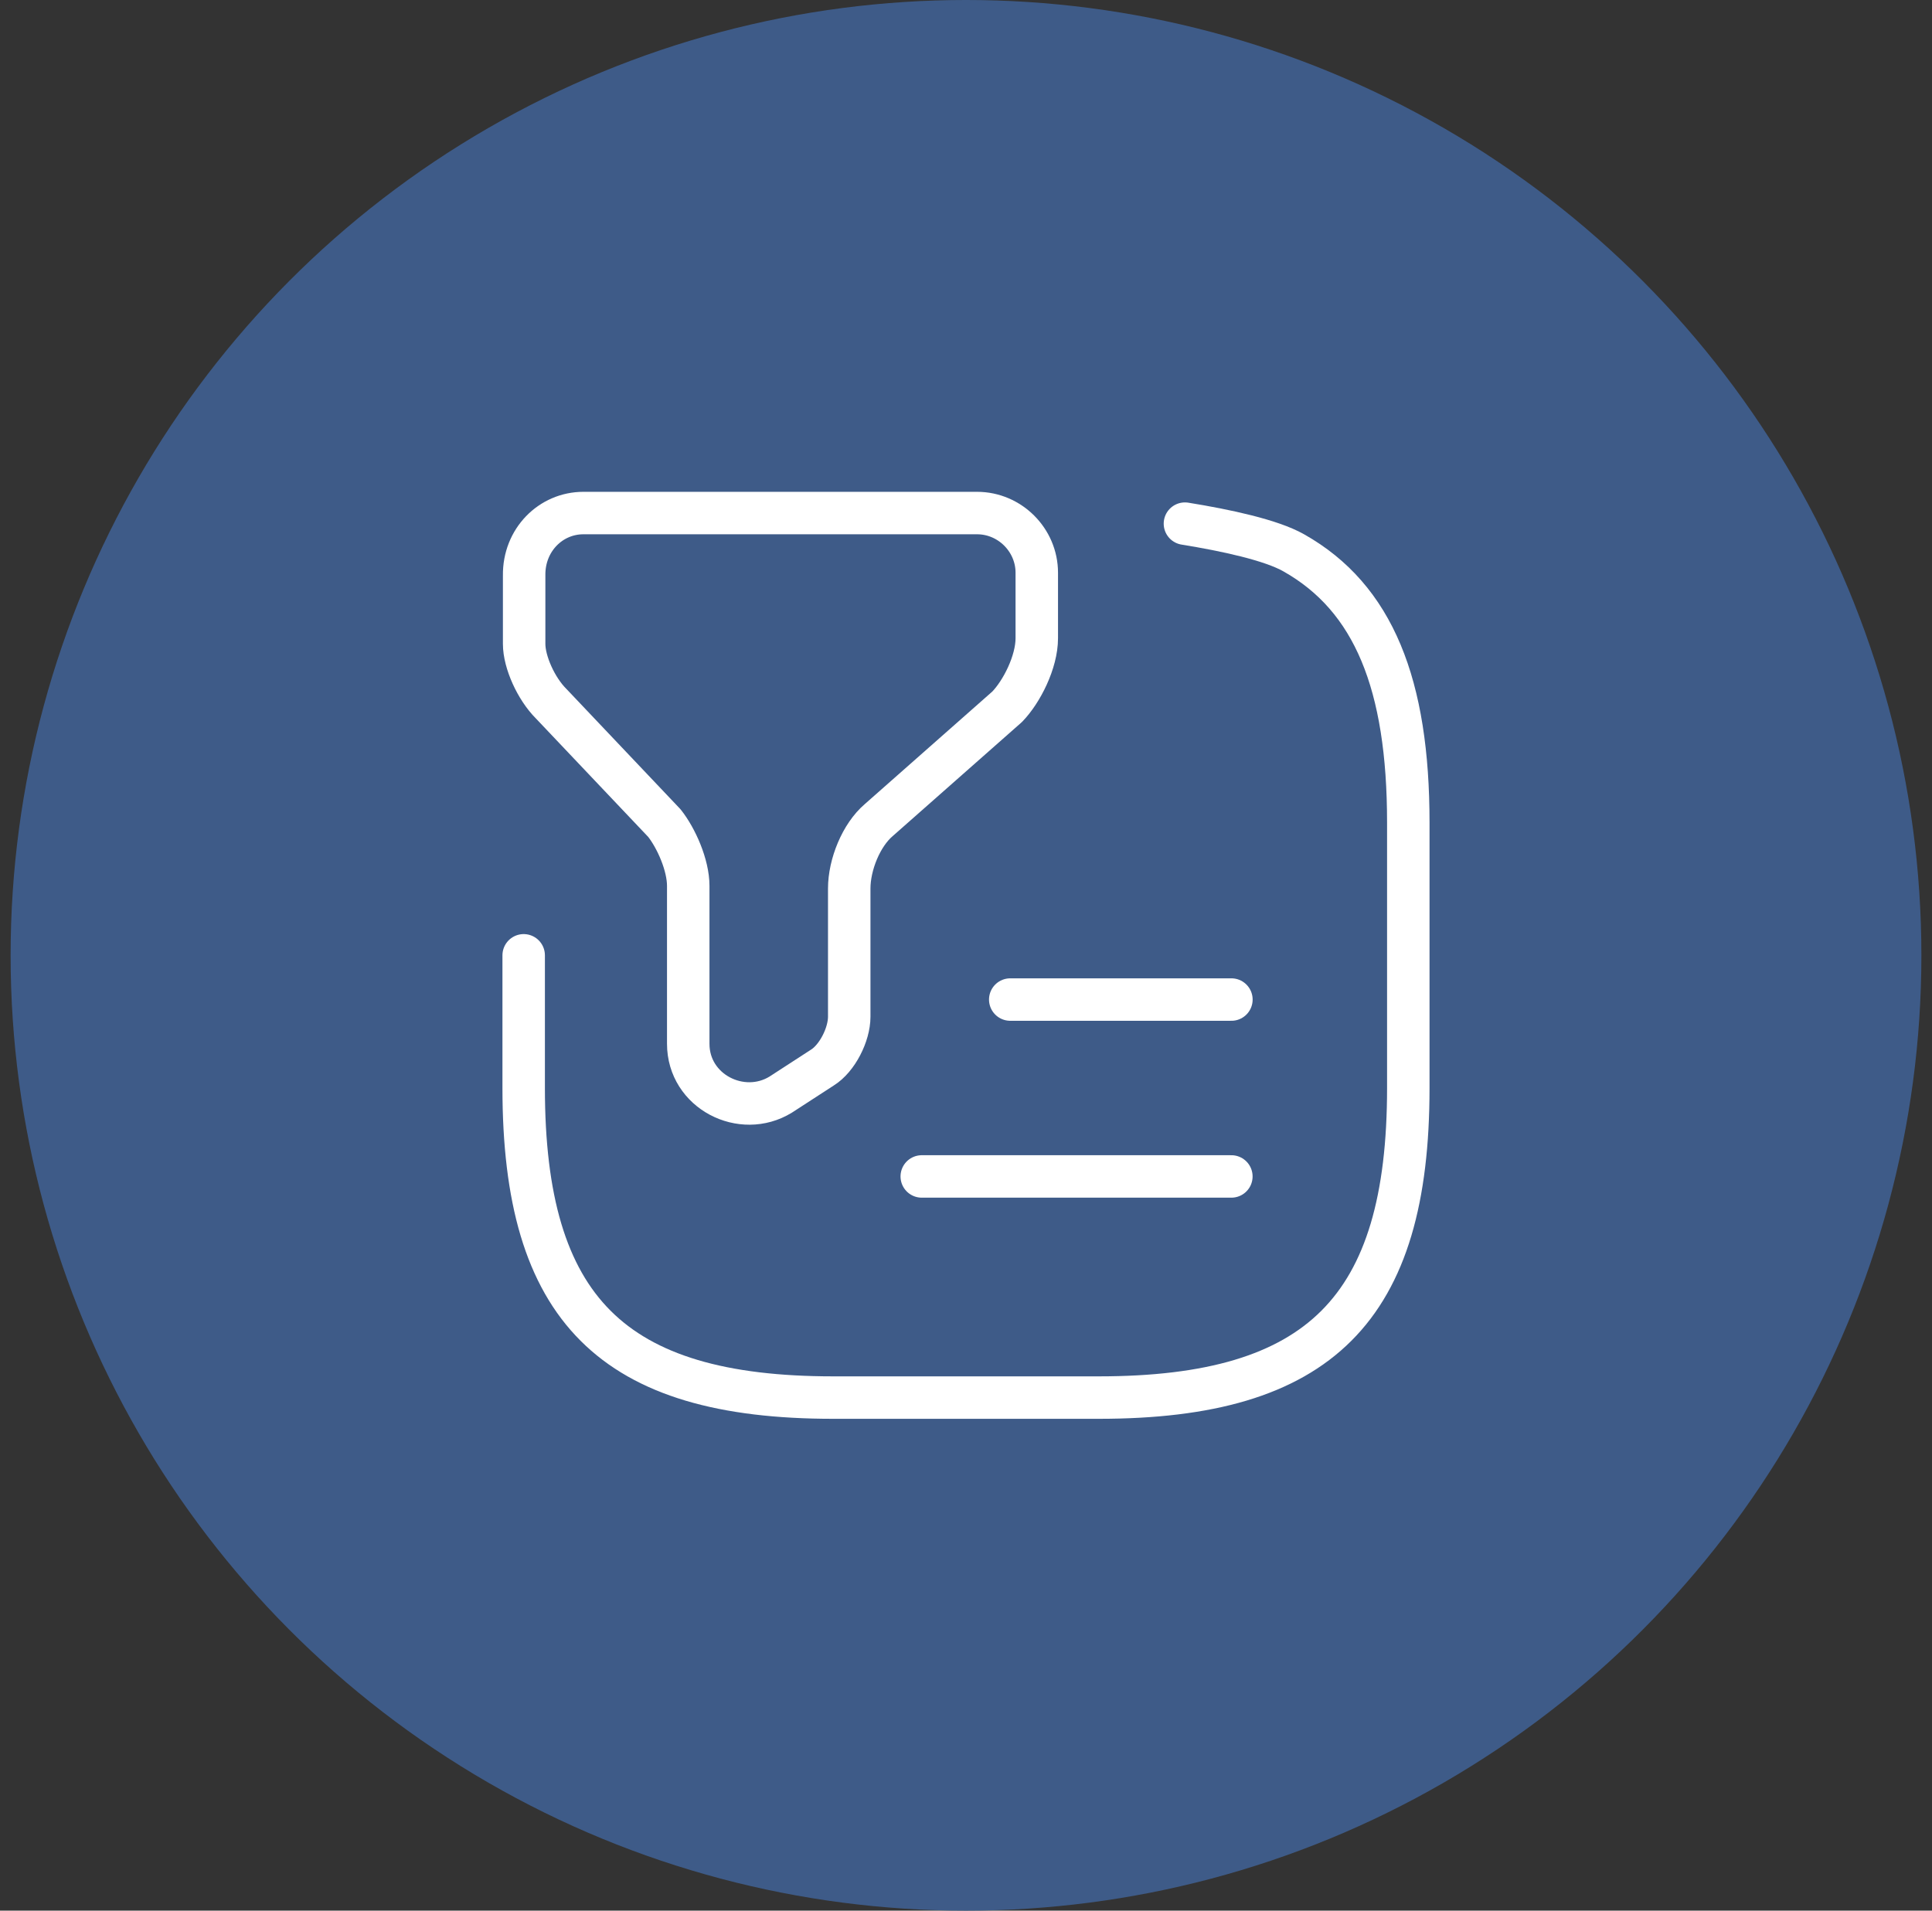
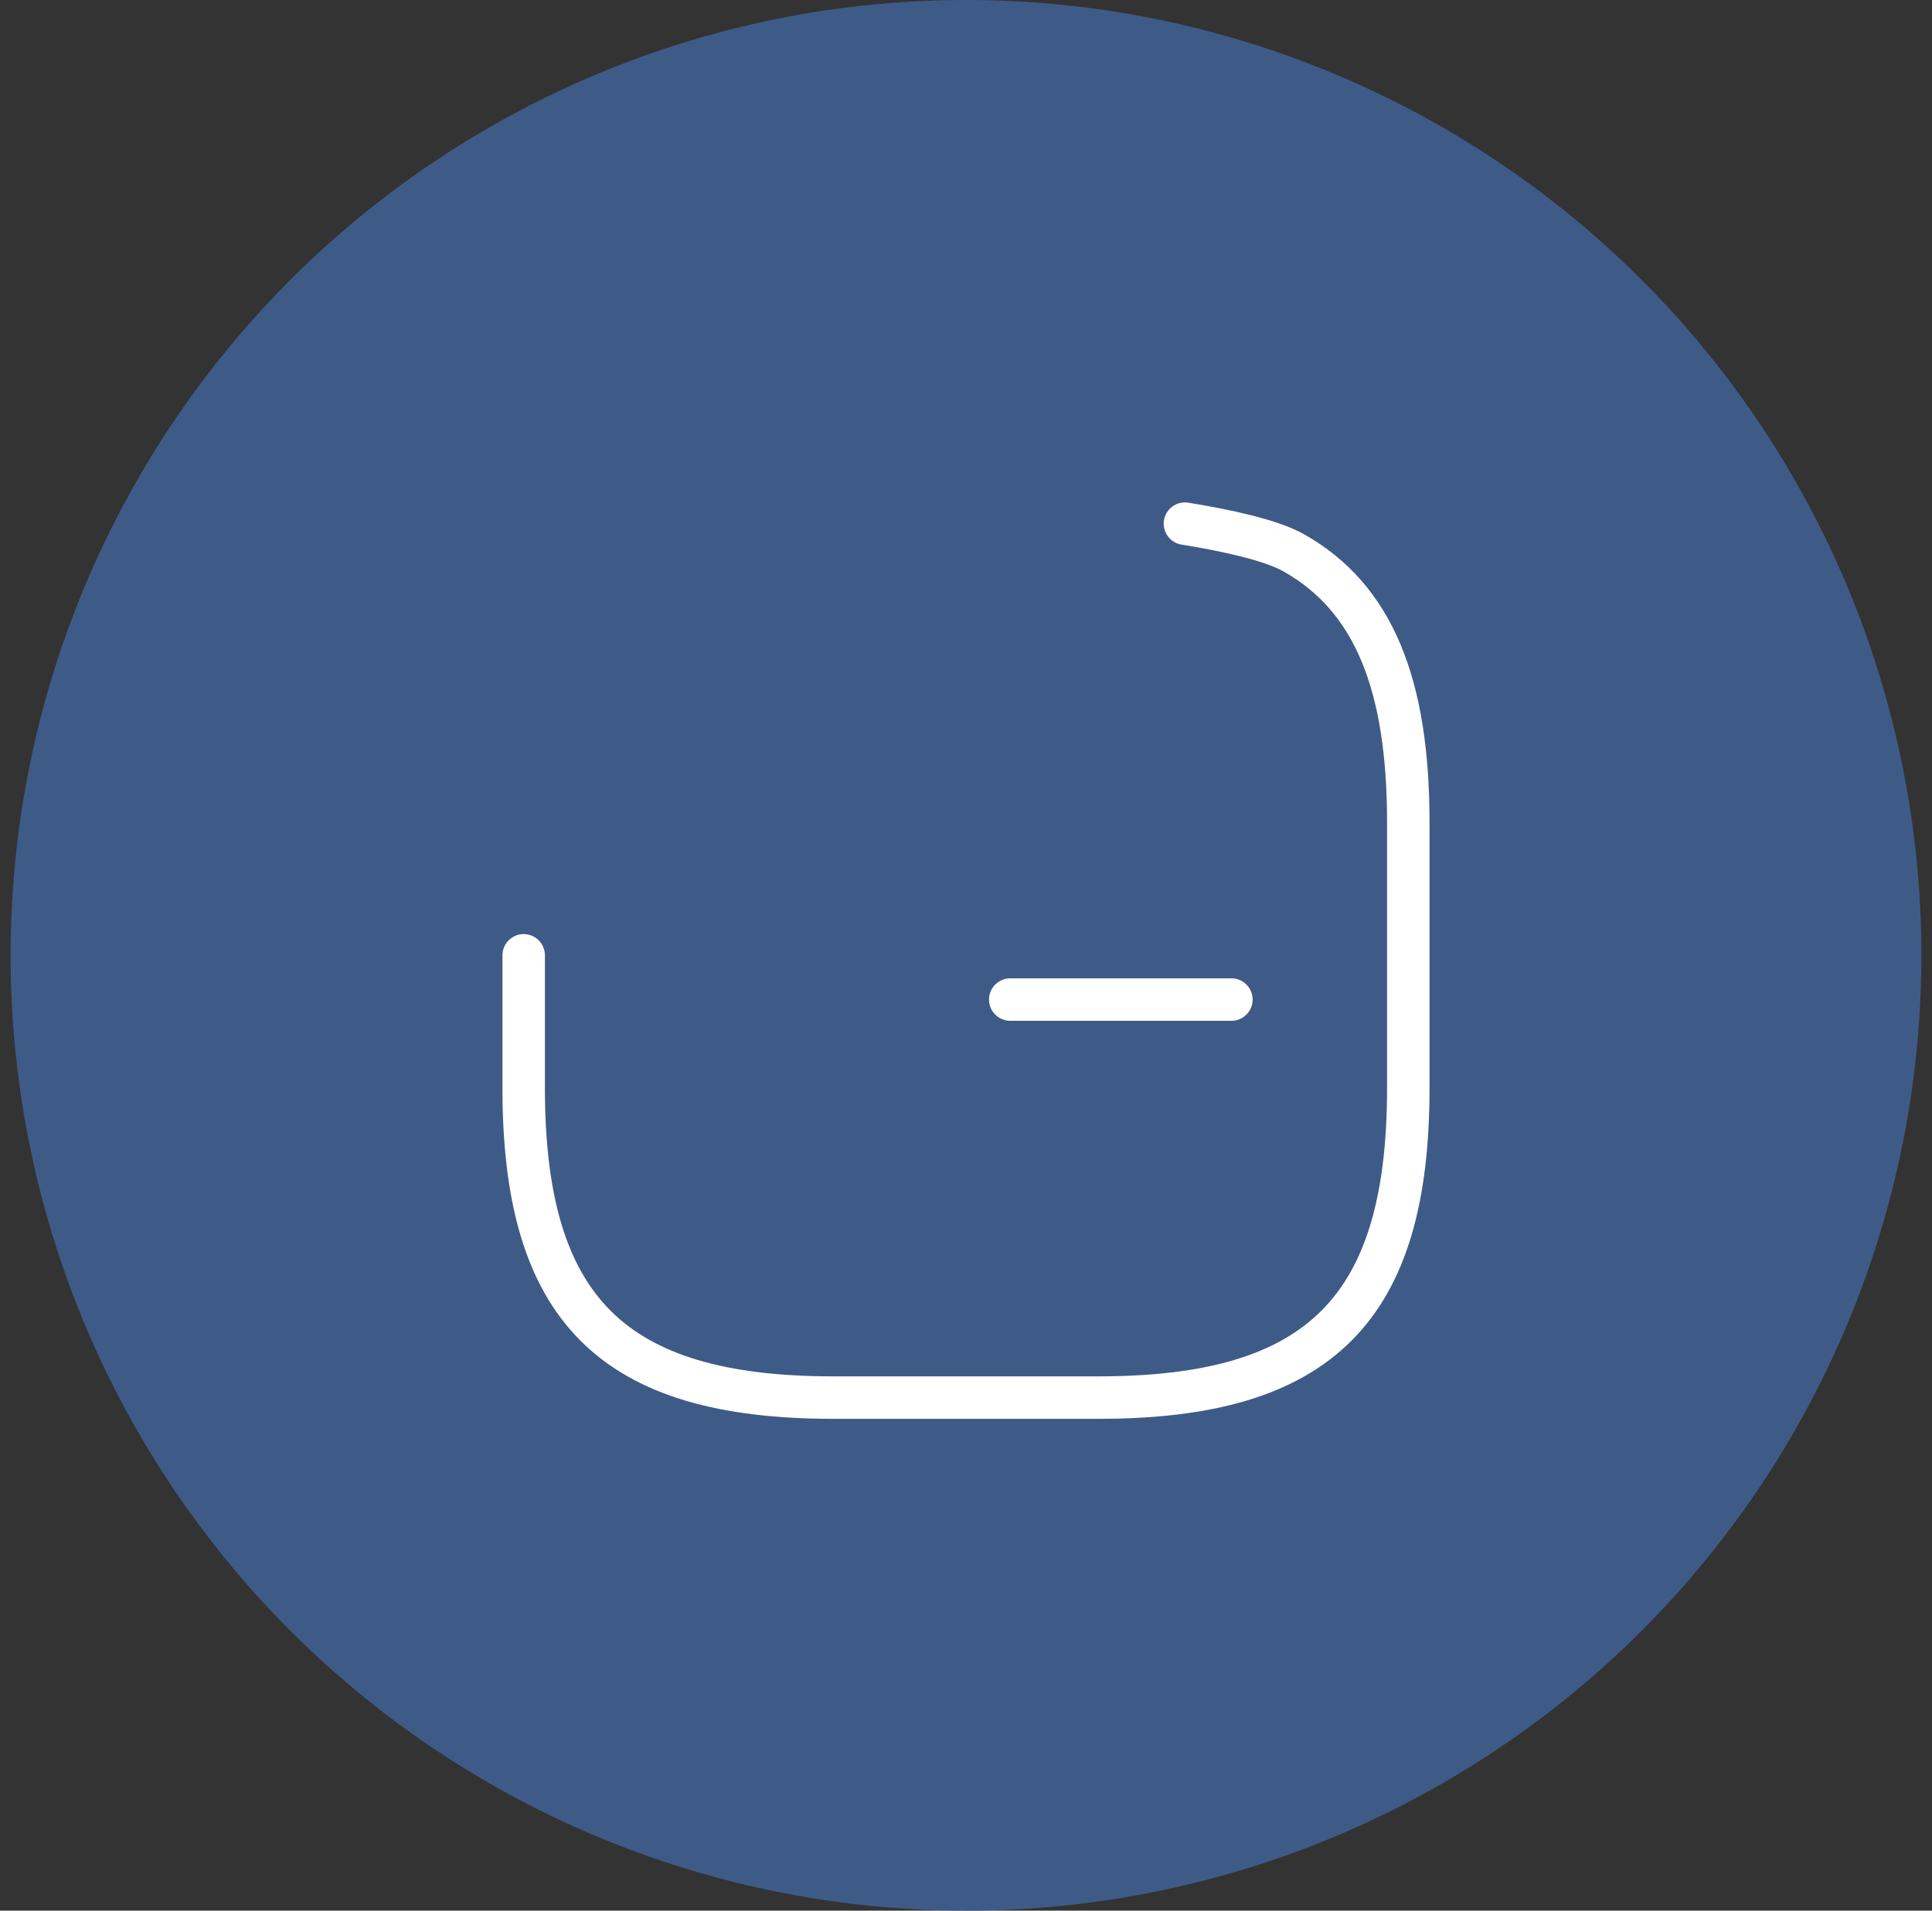
<svg xmlns="http://www.w3.org/2000/svg" width="91" height="90" viewBox="0 0 91 90" fill="none">
  <rect x="0" y="0" width="91" height="90" fill="#333333" stroke="none" />
  <circle cx="45.5" cy="45" r="45" fill="#3E5B88" />
-   <path d="M27.479 24.167H46.021C47.563 24.167 48.834 25.438 48.834 26.979V30.062C48.834 31.187 48.125 32.583 47.438 33.292L41.396 38.625C40.563 39.333 40 40.729 40 41.854V47.896C40 48.729 39.438 49.854 38.729 50.292L36.771 51.562C34.938 52.687 32.417 51.417 32.417 49.167V41.729C32.417 40.75 31.854 39.479 31.292 38.771L25.959 33.146C25.25 32.438 24.688 31.187 24.688 30.333V27.104C24.667 25.438 25.938 24.167 27.479 24.167Z" stroke="white" stroke-width="2" stroke-miterlimit="10" stroke-linecap="round" stroke-linejoin="round" />
  <path d="M24.666 45V51.25C24.666 61.666 28.833 65.833 39.249 65.833H51.749C62.166 65.833 66.333 61.666 66.333 51.25V38.75C66.333 32.25 64.708 28.166 60.937 26.041C59.874 25.437 57.749 24.979 55.812 24.666" stroke="white" stroke-width="2" stroke-linecap="round" stroke-linejoin="round" />
  <path d="M47.584 47.084H58.001" stroke="white" stroke-width="2" stroke-linecap="round" stroke-linejoin="round" />
-   <path d="M43.416 55.416H57.999" stroke="white" stroke-width="2" stroke-linecap="round" stroke-linejoin="round" />
</svg>